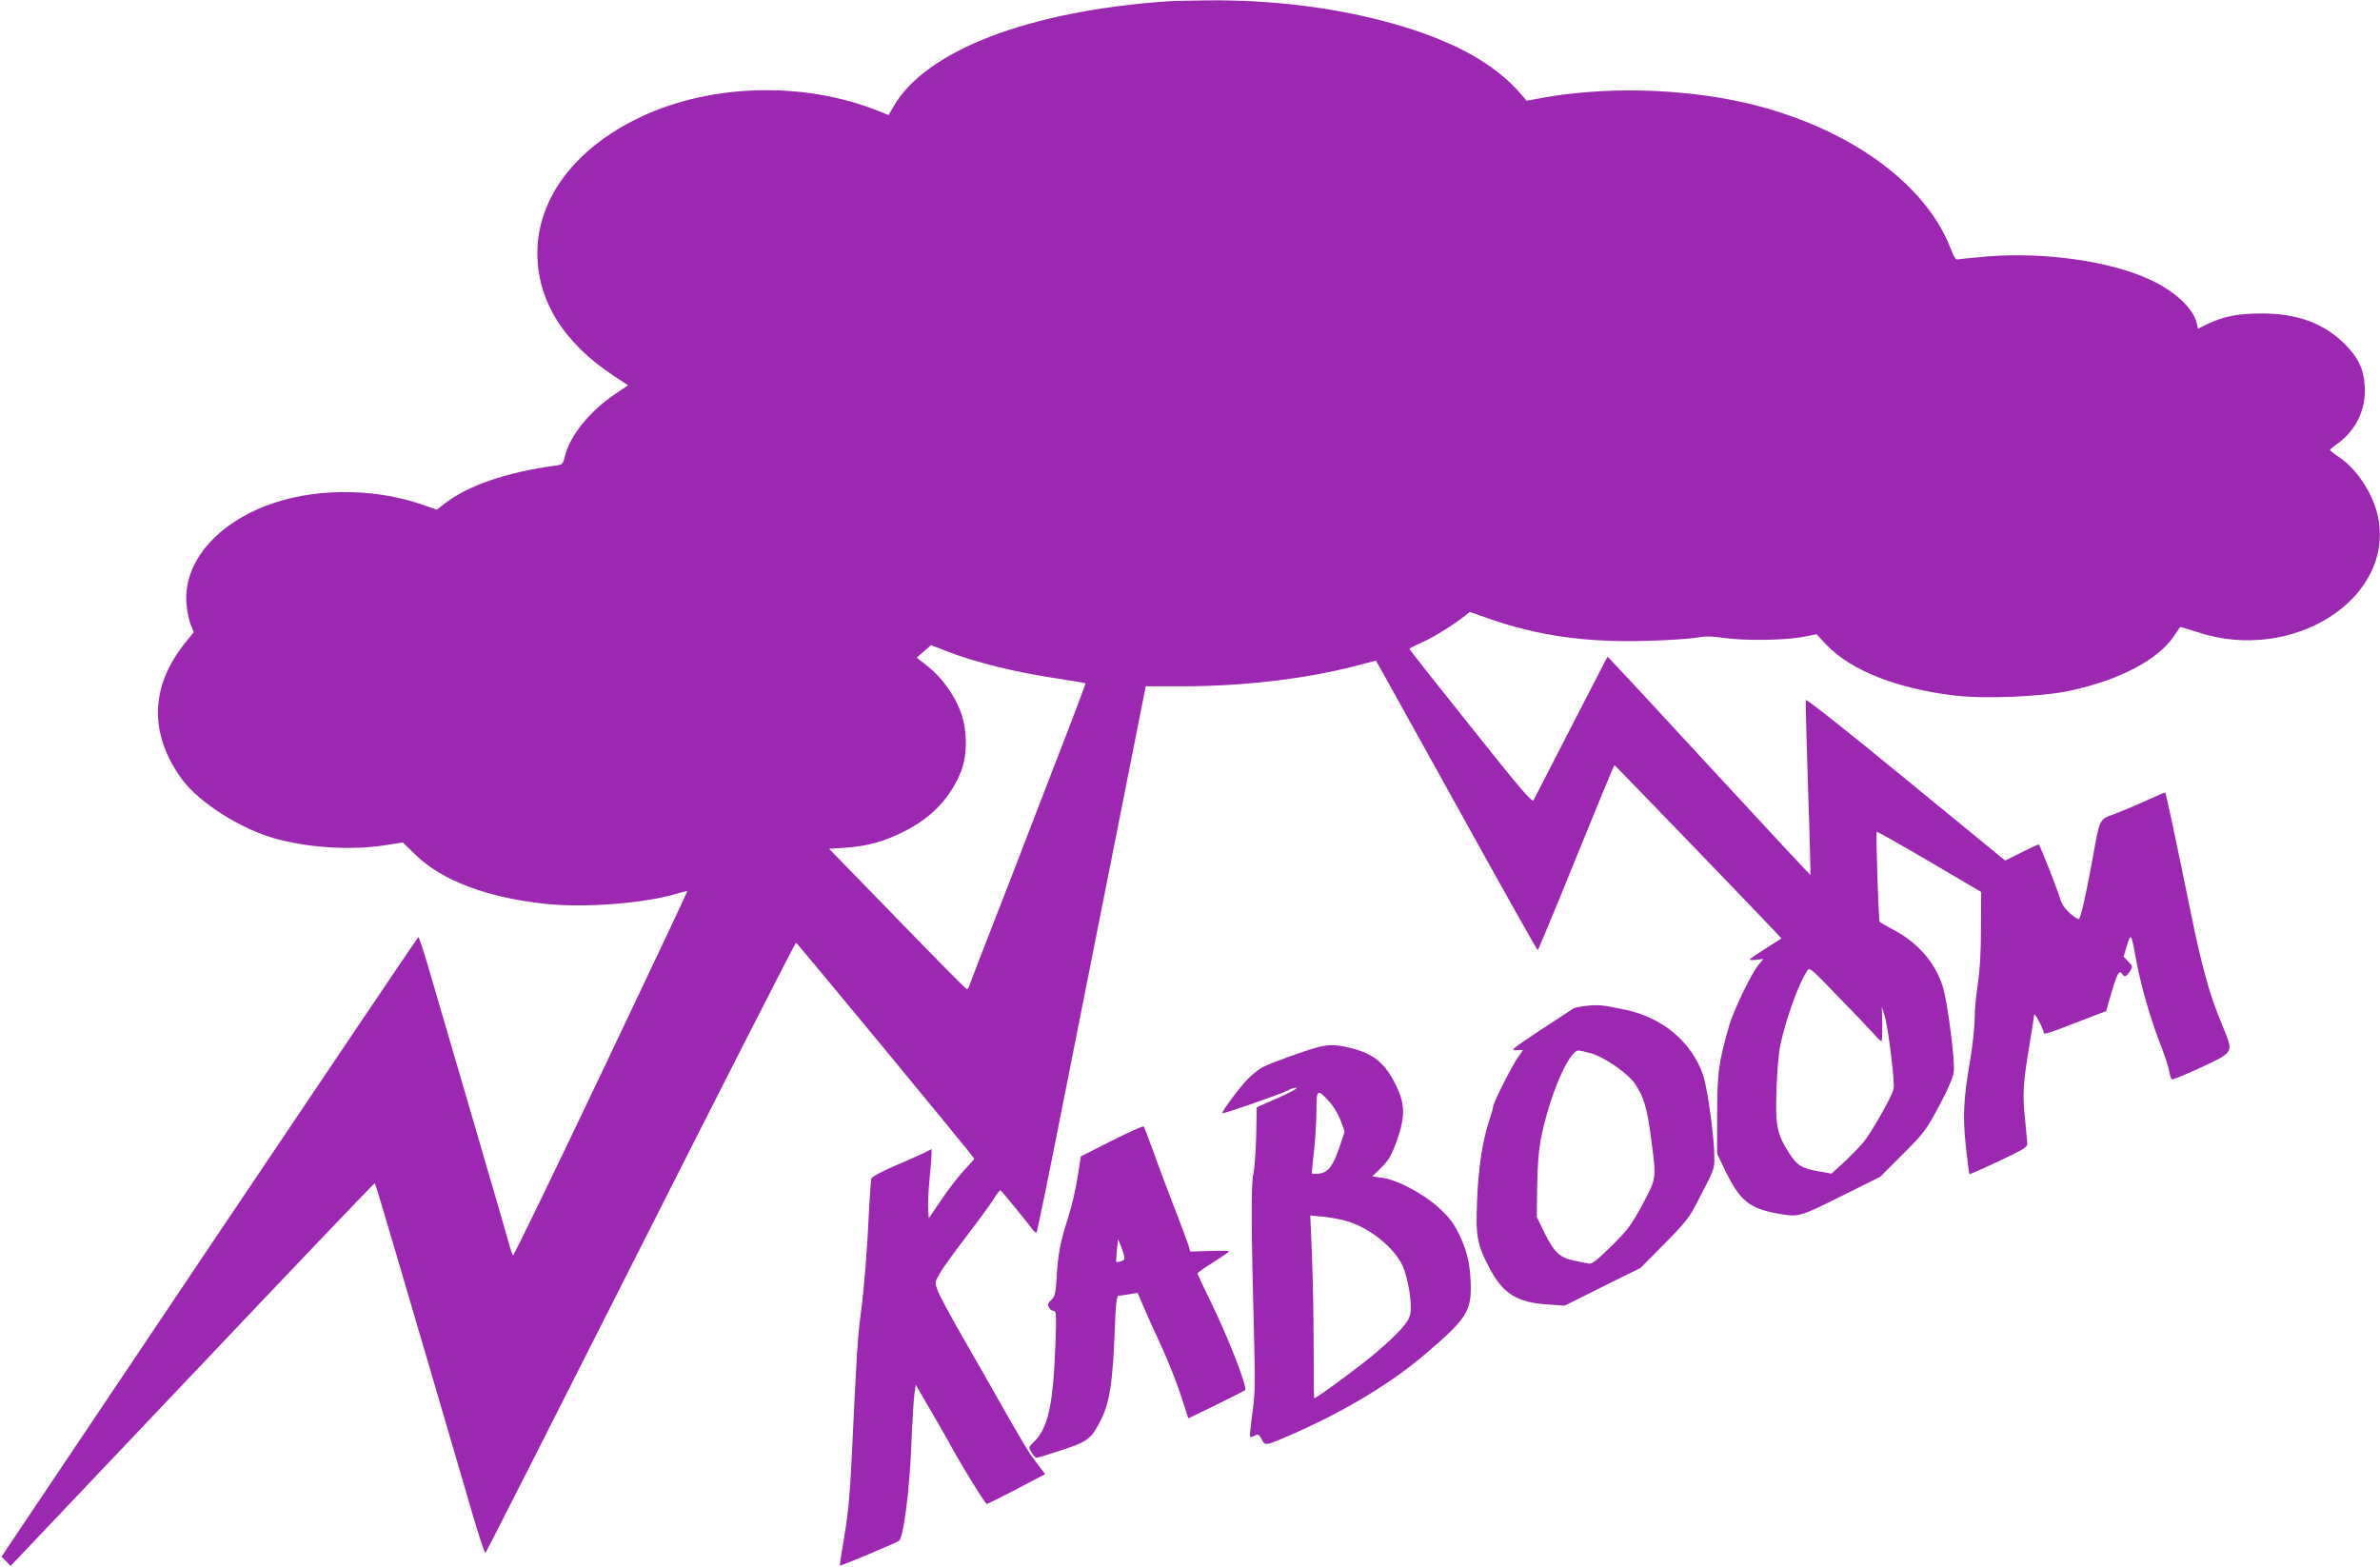
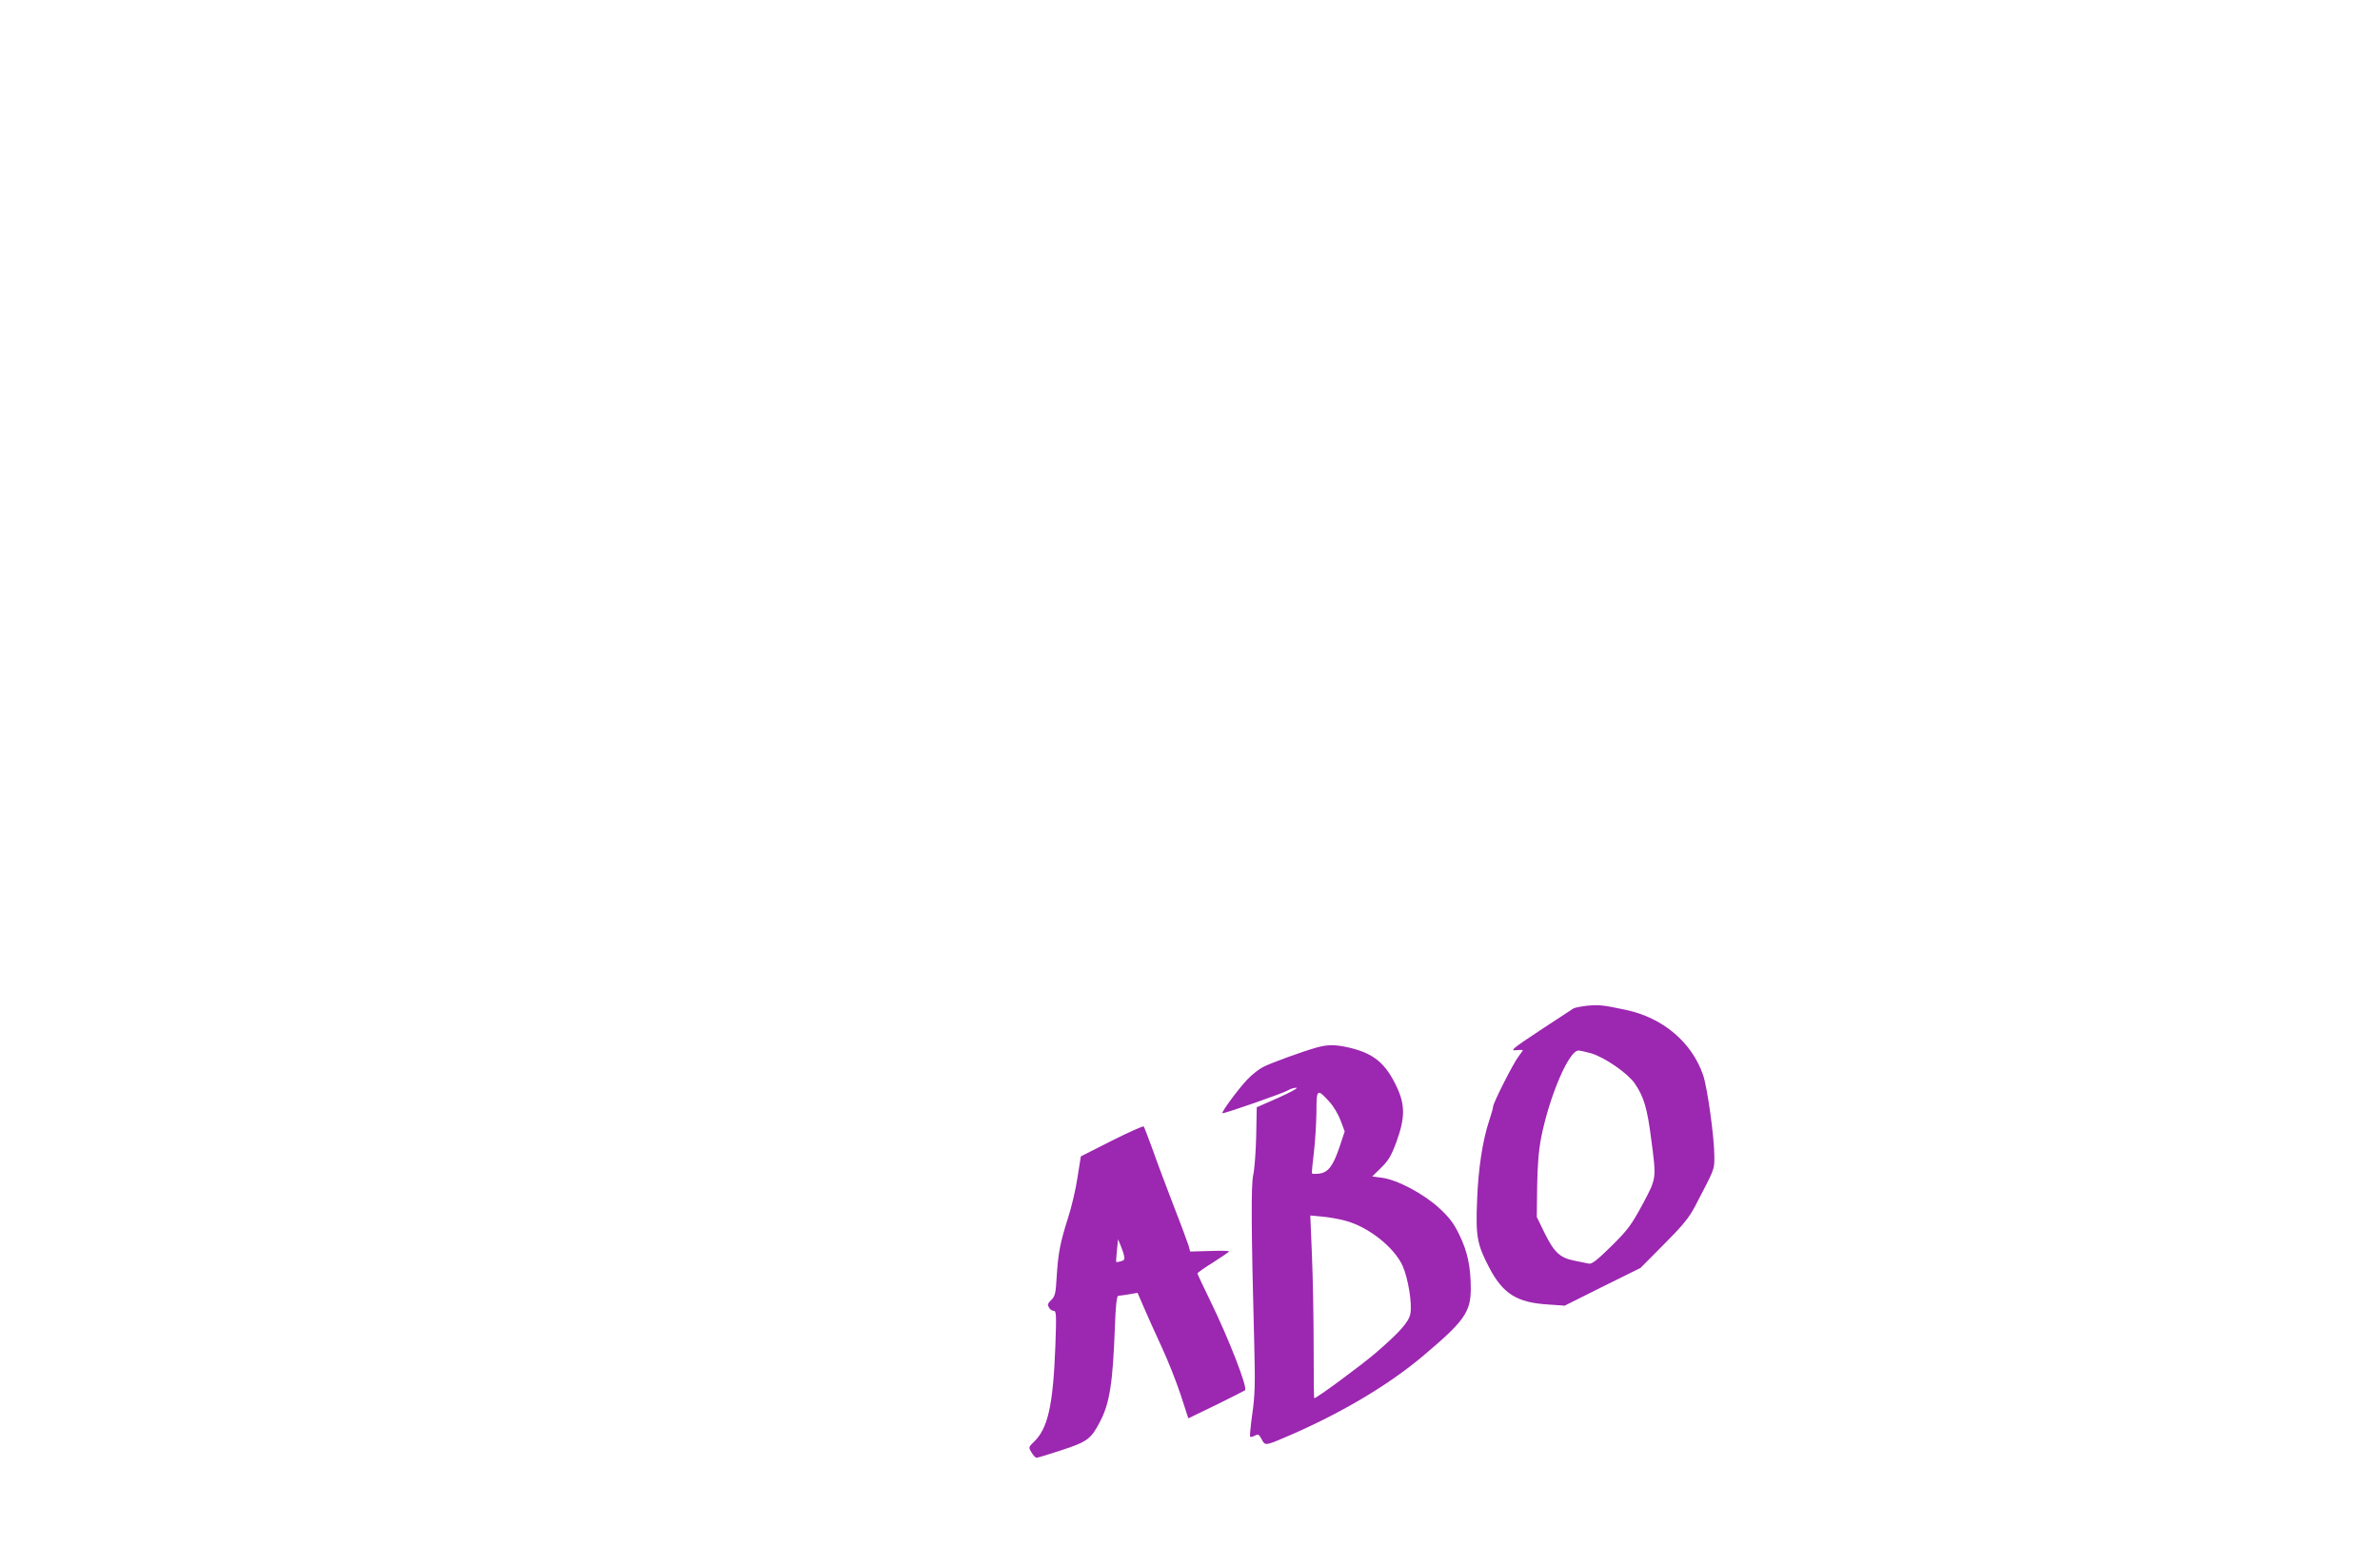
<svg xmlns="http://www.w3.org/2000/svg" version="1.0" width="1280pt" height="843pt" viewBox="0 0 1280 843" preserveAspectRatio="xMidYMid meet">
  <g transform="translate(0,843) scale(0.1,-0.1)" fill="#9c27b0" stroke="none">
-     <path d="M6280 8423 c-748 -52 -1300 -264 -1474 -565 l-27 -47 -52 21 c-398 161 -901 149 -1281 -31 -350 -165 -556 -436 -556 -732 0 -256 142 -484 412 -661 l76 -50 -71 -48 c-134 -90 -240 -221 -268 -330 -12 -49 -13 -49 -58 -55 -255 -35 -461 -105 -585 -200 l-47 -36 -87 30 c-262 89 -585 86 -831 -9 -280 -108 -446 -314 -428 -528 3 -37 13 -87 22 -110 l17 -42 -50 -62 c-186 -234 -190 -490 -11 -732 92 -124 316 -265 499 -316 185 -51 416 -64 596 -35 l90 14 70 -67 c141 -138 385 -230 698 -263 213 -23 538 3 710 56 27 8 51 14 52 12 2 -2 -207 -444 -464 -984 -257 -540 -470 -979 -473 -975 -3 4 -11 25 -17 47 -12 47 -271 933 -444 1523 -23 78 -45 142 -48 142 -3 0 -508 -750 -1124 -1666 l-1118 -1666 25 -25 24 -25 978 1031 c538 568 979 1030 981 1028 2 -2 51 -163 108 -358 133 -452 336 -1142 417 -1421 35 -120 67 -214 70 -210 4 4 380 744 835 1645 455 900 831 1637 835 1637 6 0 959 -1154 959 -1162 0 -2 -25 -30 -56 -63 -30 -33 -86 -104 -122 -159 l-67 -98 -3 48 c-2 27 1 99 7 160 6 60 11 122 11 137 l0 27 -37 -19 c-21 -10 -93 -42 -160 -71 -73 -31 -124 -59 -127 -69 -2 -9 -7 -74 -11 -146 -11 -239 -26 -429 -45 -575 -18 -136 -23 -222 -51 -815 -8 -165 -19 -275 -38 -387 -15 -87 -26 -158 -24 -158 13 0 310 125 319 134 24 23 55 269 65 506 5 129 13 257 17 284 l7 49 66 -114 c37 -63 100 -172 139 -244 57 -101 149 -251 176 -284 1 -1 73 34 159 79 l156 82 -26 34 c-14 19 -36 49 -50 67 -13 18 -78 127 -143 242 -65 116 -169 297 -230 403 -61 106 -118 213 -128 238 -17 46 -17 46 7 90 13 25 75 111 137 192 62 81 130 173 150 204 20 32 39 58 42 57 4 0 127 -150 177 -216 7 -9 15 -14 18 -11 3 3 66 308 139 679 74 371 204 1030 291 1466 l157 792 207 0 c322 1 653 40 919 109 l112 29 43 -76 c23 -42 218 -392 432 -778 214 -387 392 -703 395 -703 3 0 96 224 207 498 111 273 203 497 206 497 3 0 822 -849 875 -907 l23 -25 -85 -54 c-47 -30 -85 -56 -86 -59 0 -4 17 -4 37 -2 l37 5 -26 -32 c-38 -44 -134 -244 -158 -326 -57 -200 -64 -249 -65 -475 l0 -215 37 -77 c82 -173 133 -216 285 -244 118 -21 116 -22 364 102 l191 95 122 122 c116 116 125 129 196 261 51 98 75 153 78 185 6 67 -35 383 -61 460 -42 129 -138 237 -274 306 -32 17 -61 34 -64 38 -6 9 -21 478 -16 484 2 2 130 -70 283 -160 l279 -164 -1 -194 c0 -130 -6 -229 -17 -300 -9 -59 -17 -143 -17 -187 0 -44 -11 -147 -25 -229 -35 -207 -40 -294 -22 -462 9 -79 17 -144 19 -146 2 -1 73 30 158 70 138 65 155 76 153 97 0 12 -7 75 -13 138 -13 128 -9 190 26 398 13 79 24 149 24 155 1 7 13 -10 27 -38 15 -27 26 -55 25 -62 -2 -7 42 6 100 29 57 22 133 51 169 65 l66 25 22 76 c36 127 49 150 66 122 10 -16 22 -12 40 16 16 25 16 27 -9 53 l-25 26 18 60 c22 70 23 68 51 -85 25 -134 77 -315 131 -452 21 -54 42 -116 45 -138 4 -22 10 -43 14 -45 5 -3 75 26 157 64 169 78 172 82 134 180 -12 28 -30 75 -42 104 -48 119 -93 286 -140 517 -86 420 -139 670 -144 678 -1 1 -44 -17 -96 -41 -52 -24 -129 -56 -172 -73 -91 -34 -81 -14 -127 -265 -32 -174 -58 -290 -69 -301 -3 -4 -25 9 -48 30 -30 27 -46 51 -56 87 -13 44 -104 275 -112 283 -2 2 -43 -17 -92 -42 l-89 -44 -535 438 c-308 253 -535 433 -537 425 -2 -7 4 -221 12 -476 9 -255 14 -464 13 -465 -1 -1 -247 263 -546 587 -299 325 -544 589 -546 587 -1 -2 -89 -172 -195 -378 -106 -206 -197 -383 -202 -393 -8 -15 -64 51 -338 395 -182 227 -330 415 -330 418 0 3 31 19 68 35 61 27 170 95 232 144 l25 20 111 -39 c258 -89 510 -125 829 -117 116 3 239 11 275 17 49 9 84 9 145 0 110 -17 333 -14 427 4 l78 15 54 -58 c132 -138 380 -235 691 -272 159 -19 462 -6 612 25 269 57 478 166 565 295 17 25 32 47 33 49 1 1 42 -11 91 -27 514 -172 1065 180 973 621 -25 120 -112 254 -208 319 -28 18 -50 36 -50 39 0 3 19 19 42 35 100 73 152 184 145 308 -5 92 -35 155 -108 227 -111 111 -254 164 -445 164 -129 0 -205 -15 -296 -58 l-48 -24 -6 28 c-18 82 -123 179 -261 240 -214 97 -561 145 -864 121 -80 -7 -152 -14 -160 -16 -11 -4 -22 13 -39 58 -136 355 -558 656 -1096 782 -352 82 -778 91 -1127 24 l-57 -11 -33 38 c-141 164 -368 288 -690 378 -303 85 -648 128 -998 124 -91 -1 -185 -3 -210 -5z m-1197 -3492 c155 -62 383 -118 610 -151 78 -12 143 -23 145 -25 2 -1 -74 -203 -169 -446 -94 -244 -197 -511 -229 -594 -32 -82 -95 -244 -140 -360 -45 -115 -84 -218 -87 -227 -3 -10 -9 -18 -13 -18 -4 0 -173 170 -374 378 l-367 377 88 6 c121 9 201 31 311 85 150 73 258 187 312 329 34 89 32 224 -4 319 -35 91 -102 184 -176 242 l-60 47 38 33 c20 18 38 33 39 34 1 0 36 -13 76 -29z m4996 -2063 c18 -21 36 -38 40 -38 3 0 5 42 4 92 l-2 93 14 -45 c20 -63 57 -364 49 -397 -10 -42 -121 -237 -162 -286 -20 -24 -67 -72 -104 -107 l-68 -62 -66 12 c-92 15 -119 32 -160 96 -68 106 -76 147 -70 339 3 99 12 202 21 245 30 140 98 329 143 397 14 23 17 20 171 -140 87 -89 172 -179 190 -199z" />
    <path d="M8535 3021 c-33 -4 -67 -10 -75 -16 -8 -5 -89 -58 -180 -118 -145 -96 -160 -109 -127 -105 20 2 37 2 37 0 0 -2 -11 -18 -24 -35 -29 -38 -136 -250 -136 -269 0 -7 -9 -39 -20 -72 -36 -107 -60 -261 -66 -433 -8 -191 0 -235 64 -358 75 -144 150 -191 322 -201 l85 -6 204 102 204 101 126 127 c100 100 135 143 166 202 109 209 105 198 105 269 0 104 -37 369 -60 438 -61 178 -217 310 -417 352 -123 26 -140 28 -208 22z m23 -256 c73 -22 196 -107 234 -162 49 -72 67 -132 88 -296 29 -221 30 -211 -47 -356 -61 -112 -79 -136 -168 -224 -75 -74 -105 -97 -120 -93 -11 2 -46 10 -78 16 -77 15 -109 45 -160 149 l-42 86 2 164 c2 117 8 193 22 265 45 224 149 466 200 466 9 0 40 -7 69 -15z" />
    <path d="M7080 2796 c-75 -21 -246 -83 -288 -105 -21 -11 -60 -41 -85 -68 -45 -47 -139 -174 -133 -180 5 -5 329 108 353 123 12 8 33 14 45 14 13 0 -30 -24 -95 -53 l-118 -52 -3 -155 c-2 -85 -9 -179 -16 -209 -12 -55 -11 -288 6 -931 5 -194 3 -257 -11 -354 -9 -65 -14 -120 -12 -123 3 -2 15 0 26 6 18 10 22 7 36 -19 18 -35 20 -35 115 5 294 124 557 278 749 439 226 190 261 239 261 365 0 117 -17 198 -60 287 -31 65 -54 95 -110 147 -84 77 -225 152 -308 163 l-52 7 48 47 c40 39 55 65 83 141 46 127 46 197 2 291 -60 129 -124 182 -254 213 -76 18 -119 18 -179 1z m72 -294 c20 -22 46 -66 58 -98 l22 -59 -28 -84 c-35 -103 -61 -137 -110 -143 -19 -2 -37 -2 -38 1 -2 3 3 53 10 111 7 58 13 156 14 218 0 128 3 130 72 54z m83 -637 c124 -33 263 -142 309 -244 29 -66 52 -203 41 -257 -8 -43 -56 -98 -186 -210 -78 -67 -318 -244 -331 -244 -2 0 -3 123 -3 272 0 150 -4 372 -9 492 l-9 219 64 -6 c35 -3 91 -13 124 -22z" />
    <path d="M5979 2295 l-166 -84 -18 -113 c-9 -62 -32 -160 -51 -218 -42 -132 -53 -188 -61 -317 -5 -89 -9 -105 -29 -124 -18 -17 -21 -26 -13 -40 5 -11 17 -19 26 -19 14 0 15 -20 9 -187 -12 -320 -40 -445 -115 -517 -30 -29 -30 -30 -13 -58 9 -15 21 -28 27 -28 5 0 66 18 135 41 137 45 158 60 206 153 52 99 69 208 80 509 4 114 10 167 18 168 6 0 32 4 58 8 l46 8 35 -81 c19 -45 62 -139 95 -211 33 -71 79 -187 102 -257 l41 -126 151 73 c83 41 152 76 154 78 15 14 -88 278 -185 477 -39 80 -71 148 -71 151 0 4 38 31 85 60 47 30 85 56 85 59 0 3 -47 4 -104 2 l-105 -3 -9 33 c-6 18 -41 114 -80 213 -38 99 -89 234 -112 300 -24 66 -46 123 -49 127 -3 3 -81 -31 -172 -77z m66 -617 c5 -21 2 -26 -16 -31 -13 -4 -24 -5 -26 -4 -1 2 1 30 4 62 l6 60 13 -31 c7 -17 16 -42 19 -56z" />
  </g>
</svg>